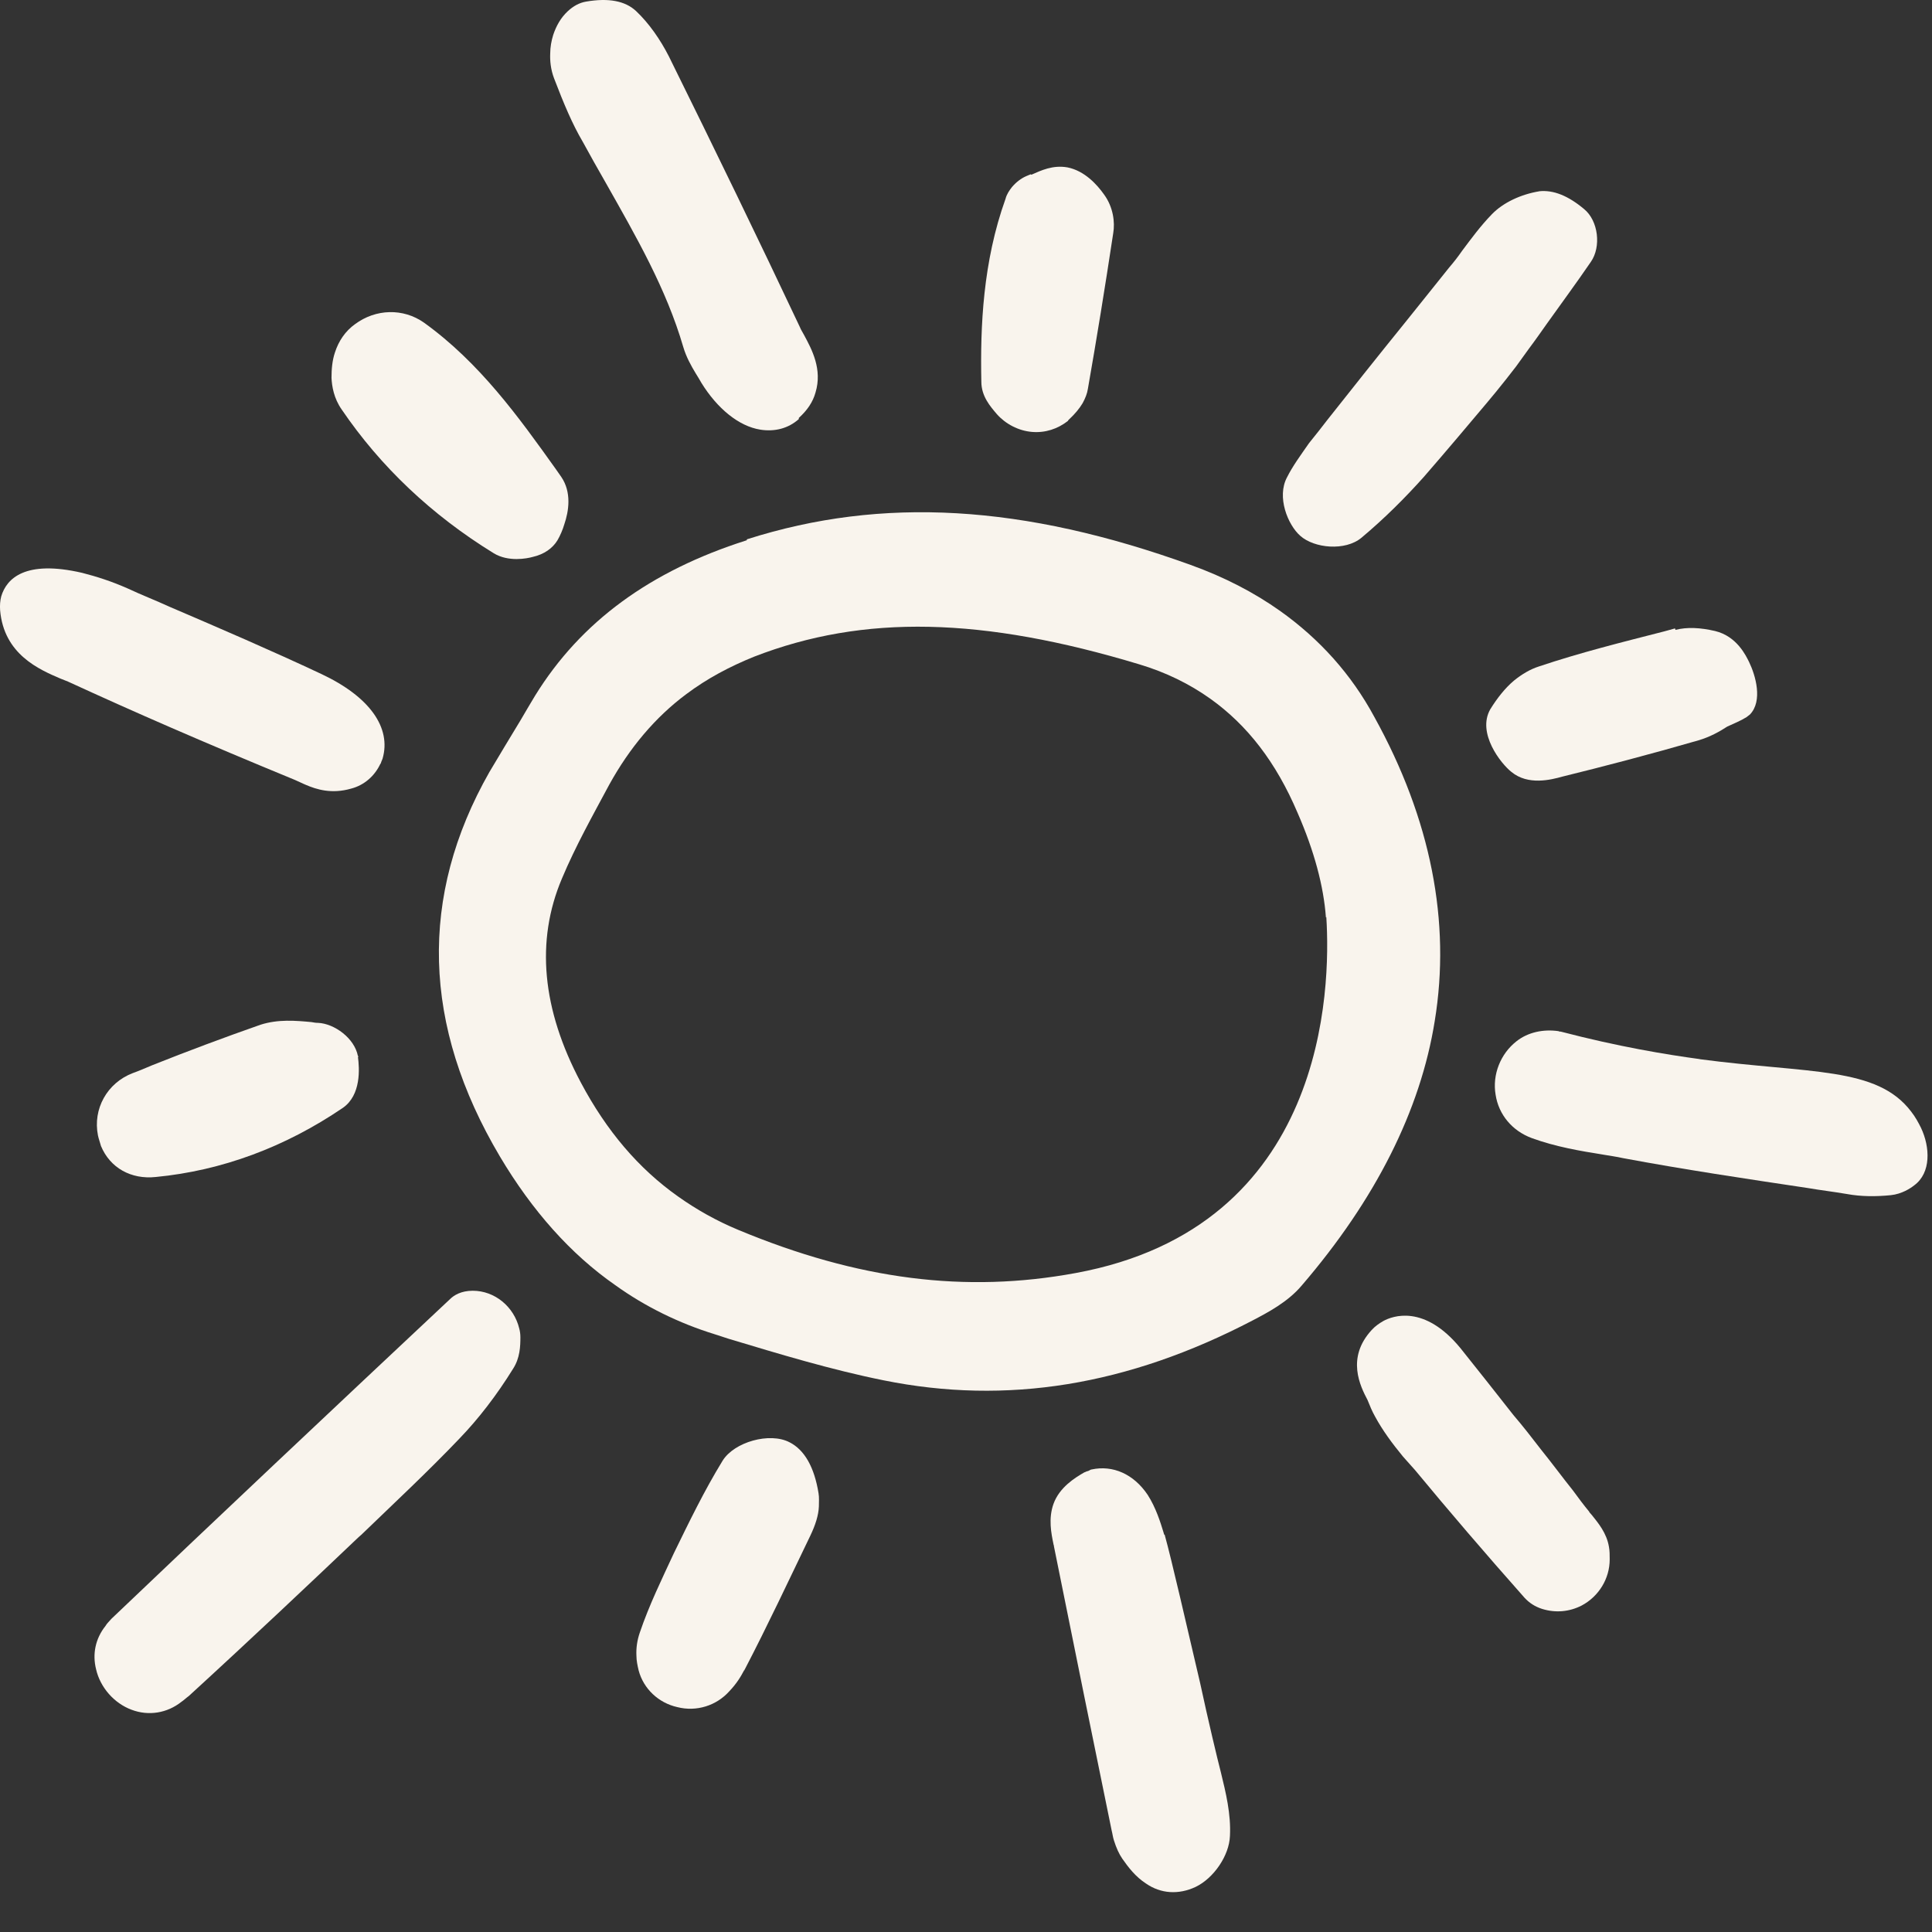
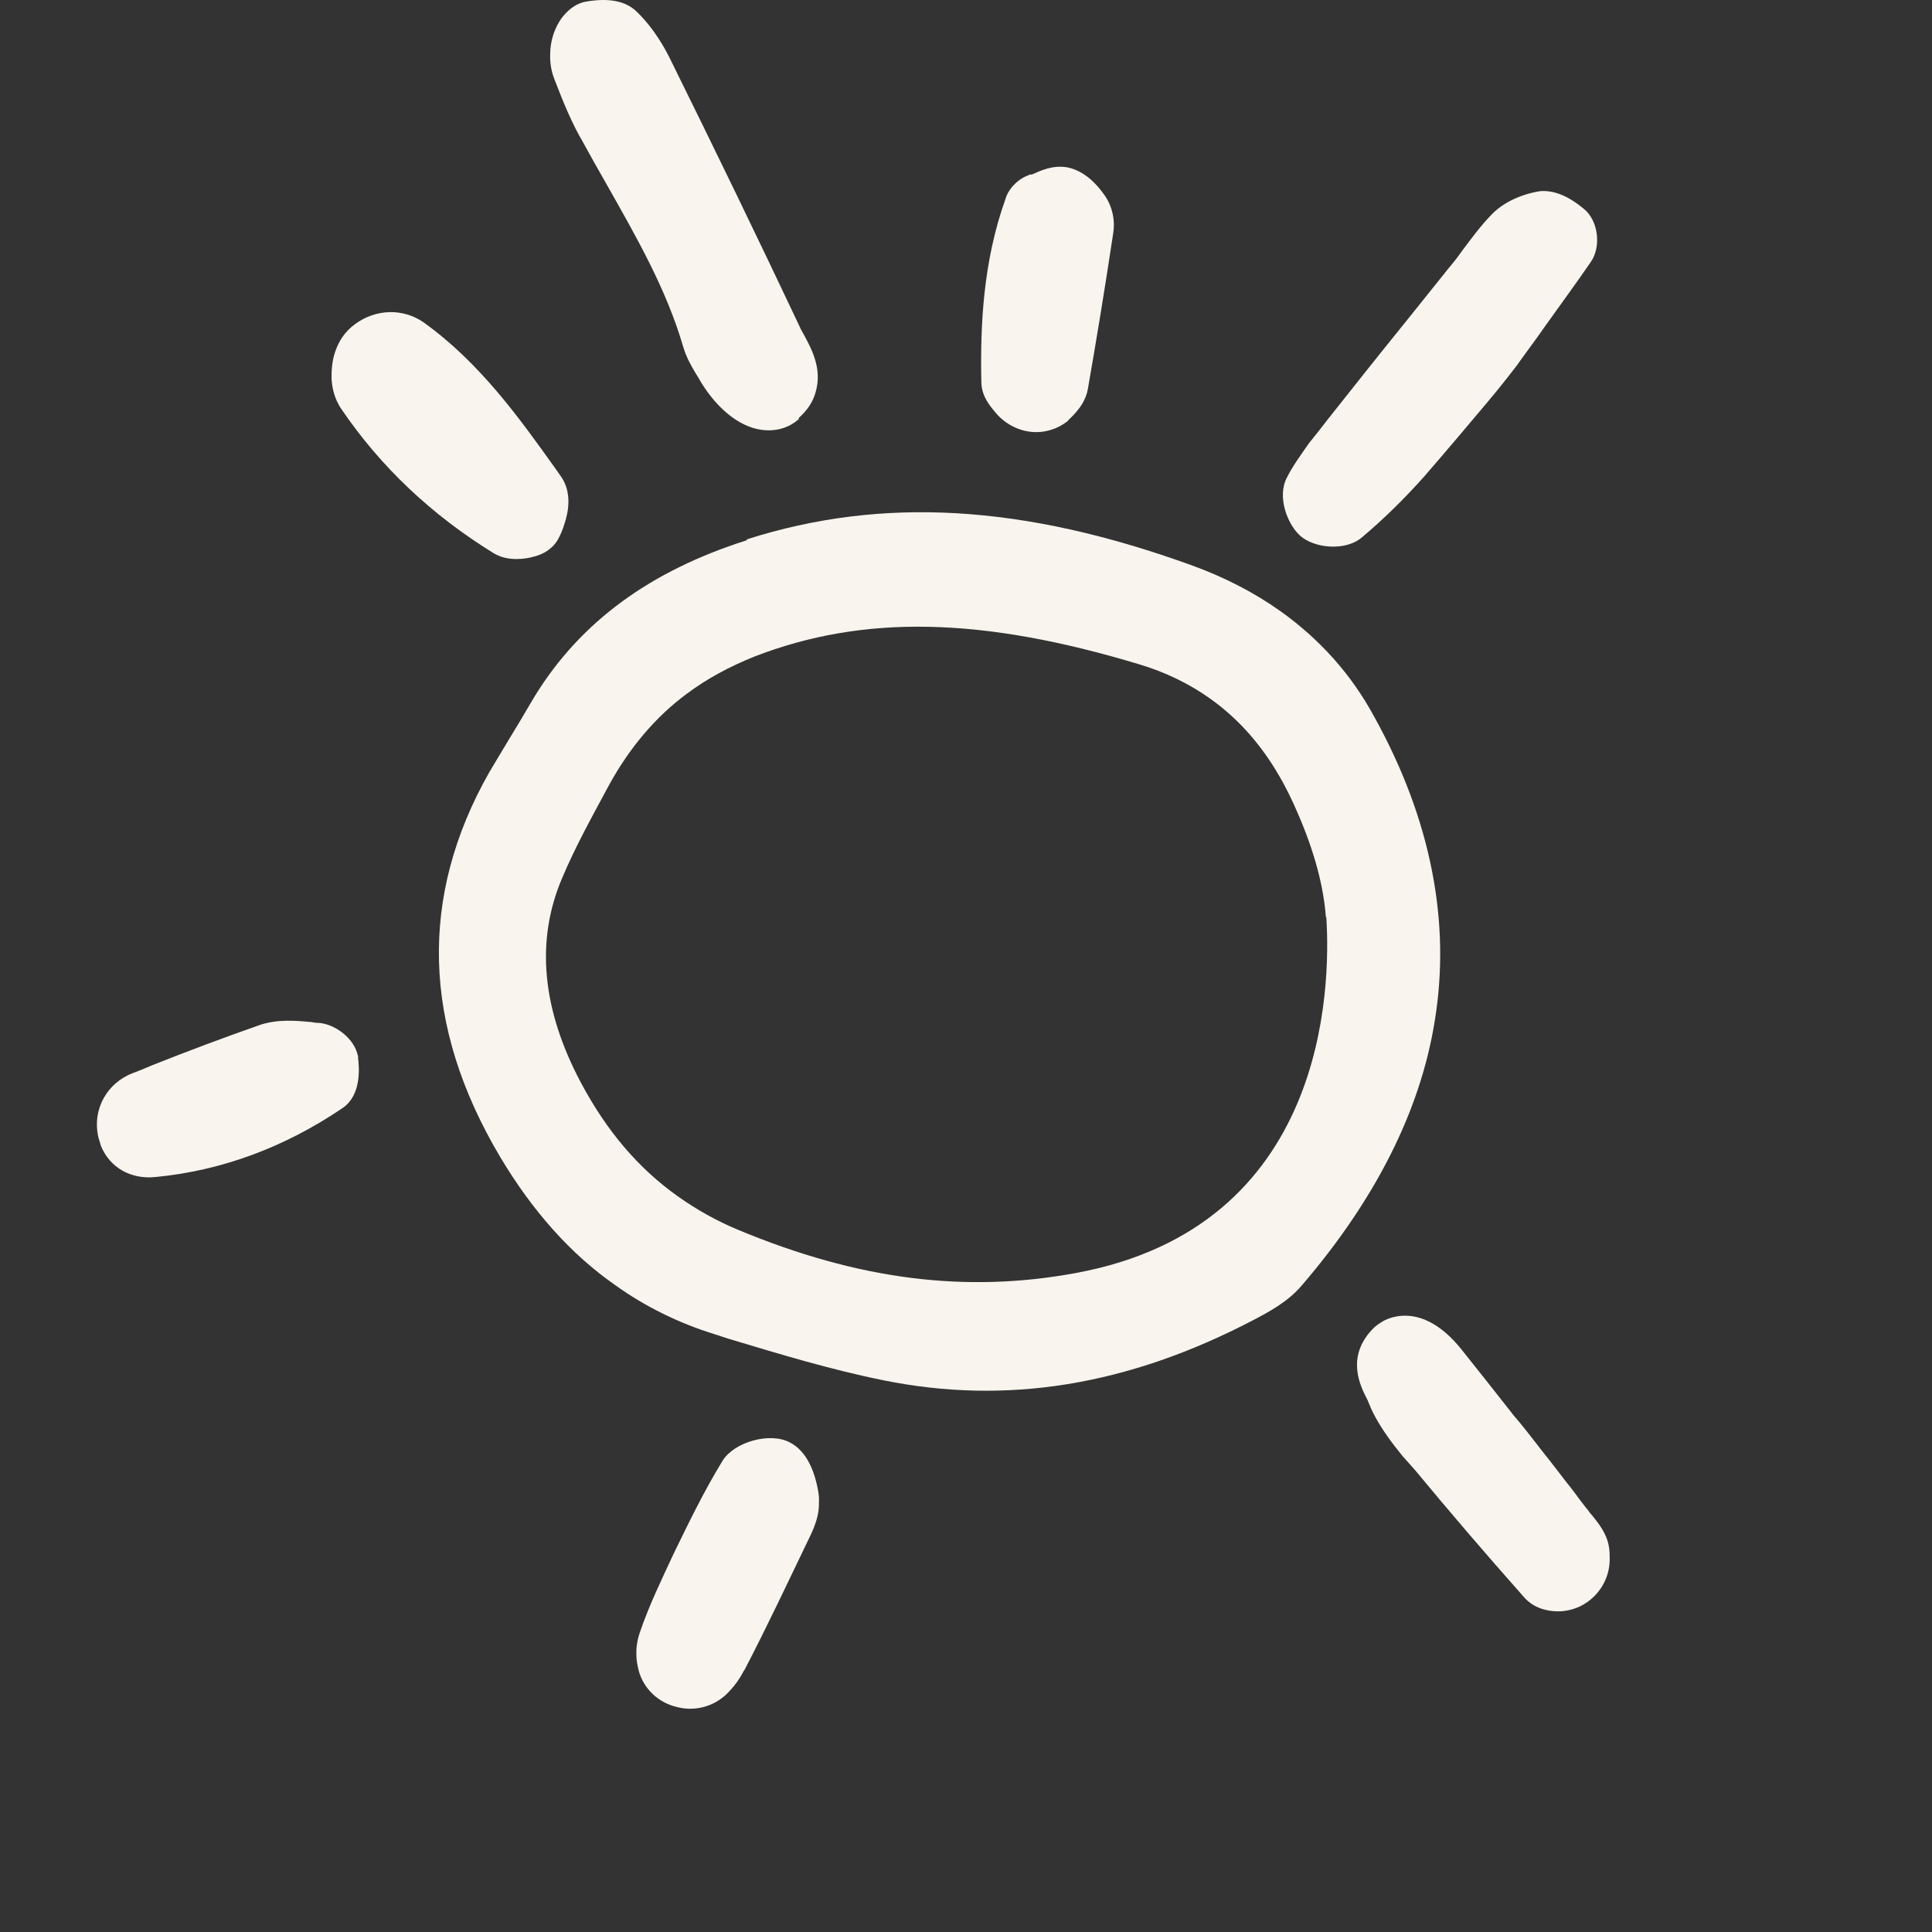
<svg xmlns="http://www.w3.org/2000/svg" width="34" height="34" viewBox="0 0 34 34" fill="none">
  <rect x="0" y="0" width="34" height="34" fill="#333333" stroke="none" />
  <path d="M13.134 9.51C11.445 10.048 10.222 10.939 9.417 12.242C9.331 12.389 9.244 12.528 9.165 12.668C8.978 12.974 8.792 13.287 8.613 13.586C7.369 15.773 7.429 18.047 8.799 20.355C9.364 21.305 10.042 22.07 10.827 22.616C11.352 22.994 11.951 23.287 12.576 23.48L12.822 23.56C13.706 23.826 14.624 24.105 15.548 24.291C17.716 24.73 19.85 24.384 22.051 23.234C22.304 23.101 22.663 22.915 22.909 22.622C24.205 21.113 24.997 19.544 25.249 17.968C25.535 16.226 25.183 14.417 24.185 12.615C23.78 11.864 23.221 11.245 22.53 10.753C22.071 10.427 21.546 10.155 20.954 9.942C18.008 8.878 15.528 8.732 13.148 9.49C13.148 9.49 13.141 9.496 13.141 9.503C13.141 9.503 13.141 9.503 13.141 9.51H13.134ZM23.341 16.139C23.421 17.396 23.348 21.591 18.932 22.403C16.991 22.762 15.102 22.522 12.995 21.645C12.609 21.485 12.257 21.286 11.937 21.059C11.239 20.567 10.674 19.902 10.222 19.051C9.537 17.762 9.424 16.558 9.889 15.461C10.129 14.889 10.435 14.344 10.72 13.812C11.079 13.16 11.532 12.622 12.077 12.216C12.449 11.937 12.842 11.731 13.267 11.558C15.202 10.806 17.297 10.86 20.049 11.691C20.515 11.83 20.934 12.036 21.299 12.296C21.951 12.761 22.456 13.413 22.835 14.304C23.128 14.975 23.294 15.594 23.334 16.146L23.341 16.139Z" fill="#F9F4ED" />
-   <path d="M3.313 29.856C4.417 28.846 5.494 27.828 6.312 27.05L6.358 27.01C6.93 26.458 7.529 25.9 8.087 25.315C8.42 24.969 8.739 24.557 9.031 24.085C9.151 23.898 9.158 23.692 9.158 23.533C9.158 23.48 9.151 23.426 9.138 23.38C9.045 22.994 8.706 22.715 8.32 22.715C8.114 22.715 7.988 22.795 7.921 22.861C5.787 24.863 3.832 26.704 1.963 28.486C1.93 28.526 1.883 28.566 1.857 28.613C1.677 28.839 1.624 29.111 1.691 29.377C1.764 29.697 2.01 29.976 2.316 30.089C2.615 30.202 2.941 30.149 3.193 29.949C3.233 29.923 3.273 29.883 3.32 29.849L3.313 29.856Z" fill="#F9F4ED" />
  <path d="M14.058 7.355C14.205 7.222 14.305 7.076 14.351 6.91C14.477 6.497 14.284 6.145 14.152 5.899C14.125 5.846 14.092 5.799 14.078 5.759C13.36 4.237 12.602 2.674 11.771 0.992C11.618 0.692 11.419 0.407 11.193 0.194C11 0.014 10.707 -0.039 10.315 0.028C10.195 0.048 10.089 0.107 9.989 0.2C9.869 0.313 9.79 0.453 9.736 0.613C9.703 0.719 9.683 0.832 9.683 0.939C9.677 1.065 9.69 1.218 9.75 1.377C9.923 1.83 10.075 2.189 10.255 2.494C10.381 2.727 10.521 2.973 10.654 3.206C11.199 4.17 11.725 5.081 12.024 6.105C12.077 6.285 12.163 6.437 12.243 6.57C12.276 6.624 12.31 6.677 12.343 6.737C12.622 7.189 13.001 7.501 13.38 7.561C13.633 7.601 13.872 7.541 14.058 7.375C14.058 7.375 14.058 7.368 14.058 7.362V7.355Z" fill="#F9F4ED" />
-   <path d="M20.488 27.01L20.475 26.964C20.422 26.791 20.342 26.532 20.196 26.305C19.95 25.94 19.584 25.78 19.212 25.86C19.198 25.86 19.178 25.873 19.165 25.88C19.165 25.88 19.139 25.893 19.125 25.893C19.125 25.893 19.099 25.907 19.079 25.913C18.919 26.006 18.646 26.172 18.54 26.465C18.447 26.724 18.5 26.984 18.54 27.177C18.54 27.177 18.54 27.19 18.547 27.197V27.21C18.906 28.998 19.265 30.754 19.564 32.217C19.577 32.263 19.584 32.33 19.604 32.39C19.644 32.516 19.69 32.622 19.75 32.709C19.857 32.862 19.983 33.028 20.169 33.148C20.428 33.327 20.741 33.347 21.04 33.207C21.359 33.054 21.632 32.656 21.645 32.31C21.665 31.924 21.572 31.545 21.486 31.193C21.419 30.933 21.266 30.295 21.12 29.617C20.881 28.599 20.621 27.456 20.495 27.004L20.488 27.01Z" fill="#F9F4ED" />
-   <path d="M29.917 18.639C29.325 18.559 28.481 18.42 27.464 18.154C27.464 18.154 27.457 18.154 27.45 18.154C27.45 18.154 27.437 18.154 27.43 18.147C27.158 18.107 26.885 18.167 26.686 18.326C26.406 18.546 26.26 18.912 26.32 19.264C26.373 19.616 26.613 19.902 26.958 20.029C27.377 20.182 27.809 20.255 28.222 20.321C28.335 20.341 28.448 20.355 28.561 20.381C29.631 20.581 30.742 20.747 31.806 20.906C32.038 20.946 32.271 20.973 32.504 21.013C32.756 21.059 33.016 21.059 33.275 21.033C33.468 21.013 33.621 20.913 33.687 20.86C33.987 20.64 33.967 20.188 33.807 19.849C33.761 19.756 33.707 19.656 33.634 19.563C33.029 18.765 31.859 18.898 29.904 18.639H29.917Z" fill="#F9F4ED" />
  <path d="M27.092 3.366C26.766 3.419 26.453 3.565 26.254 3.771C26.054 3.977 25.888 4.204 25.729 4.416C25.655 4.523 25.582 4.616 25.502 4.709C25.243 5.035 24.984 5.354 24.724 5.68C24.272 6.238 23.807 6.823 23.355 7.395C23.262 7.515 23.155 7.654 23.035 7.801C22.883 8.02 22.75 8.2 22.65 8.399C22.464 8.745 22.663 9.237 22.883 9.43C23.129 9.649 23.674 9.702 23.96 9.463C24.365 9.124 24.731 8.758 25.057 8.393C25.456 7.934 25.848 7.468 26.161 7.096L26.327 6.896C26.447 6.75 26.566 6.597 26.679 6.451L26.905 6.138C27.025 5.979 27.125 5.833 27.225 5.693C27.471 5.347 27.737 4.988 27.996 4.609C28.182 4.343 28.129 3.884 27.876 3.678C27.597 3.445 27.338 3.339 27.085 3.366H27.092Z" fill="#F9F4ED" />
-   <path d="M6.698 13.446C6.698 13.439 6.718 13.38 6.732 13.353C6.891 12.808 6.506 12.262 5.661 11.864C4.783 11.451 3.872 11.059 2.988 10.68C2.742 10.567 2.483 10.467 2.243 10.354C1.957 10.228 1.705 10.148 1.445 10.081C0.441 9.849 0.116 10.181 0.022 10.494C0.002 10.567 -0.004 10.653 0.002 10.74C0.069 11.518 0.694 11.784 1.066 11.943C1.113 11.963 1.153 11.976 1.199 11.996C2.343 12.522 3.573 13.06 5.189 13.725C5.255 13.752 5.315 13.785 5.382 13.812C5.568 13.892 5.834 13.978 6.18 13.878C6.412 13.818 6.599 13.652 6.698 13.433V13.446Z" fill="#F9F4ED" />
  <path d="M9.81 9.509C9.857 9.429 9.903 9.323 9.93 9.23C10.01 8.997 10.063 8.665 9.877 8.392L9.784 8.259C9.125 7.335 8.441 6.384 7.463 5.679C7.097 5.42 6.612 5.433 6.246 5.706C6.08 5.825 5.96 5.998 5.894 6.204C5.847 6.344 5.834 6.497 5.834 6.65C5.841 6.796 5.874 7.009 6.014 7.208C6.698 8.213 7.596 9.064 8.687 9.735C8.946 9.895 9.278 9.828 9.371 9.802C9.578 9.755 9.724 9.649 9.81 9.509Z" fill="#F9F4ED" />
  <path d="M27.969 26.605C27.869 26.485 27.776 26.359 27.683 26.232C27.497 26 27.311 25.747 27.118 25.508C26.959 25.302 26.799 25.095 26.633 24.902C26.327 24.51 26.014 24.118 25.702 23.726C25.064 22.948 24.505 23.16 24.345 23.247C24.266 23.293 24.199 23.34 24.139 23.406C23.687 23.898 23.94 24.397 24.066 24.637C24.106 24.736 24.146 24.836 24.199 24.929C24.332 25.175 24.505 25.408 24.691 25.634L24.904 25.873C25.476 26.565 26.147 27.349 26.832 28.121C26.912 28.207 27.012 28.274 27.138 28.314C27.371 28.387 27.617 28.367 27.836 28.254C28.136 28.094 28.328 27.782 28.328 27.443C28.328 27.369 28.328 27.29 28.315 27.223C28.275 26.977 28.122 26.798 28.016 26.665L27.969 26.611V26.605Z" fill="#F9F4ED" />
  <path d="M13.101 29.39C13.513 28.599 13.886 27.801 14.258 27.03C14.351 26.837 14.405 26.664 14.411 26.511C14.411 26.432 14.418 26.352 14.405 26.279C14.331 25.82 14.158 25.514 13.893 25.381C13.547 25.201 12.922 25.374 12.716 25.707C12.39 26.239 12.124 26.791 11.858 27.336C11.652 27.781 11.426 28.24 11.259 28.732C11.213 28.865 11.193 29.005 11.2 29.138C11.2 29.224 11.219 29.311 11.239 29.397C11.326 29.723 11.592 29.969 11.918 30.042C12.257 30.129 12.609 30.016 12.835 29.763C12.962 29.63 13.035 29.51 13.101 29.384V29.397H13.095L13.101 29.39Z" fill="#F9F4ED" />
  <path d="M6.306 18.606V18.586H6.299C6.239 18.267 5.88 18.014 5.601 18.001C5.554 18.001 5.521 17.994 5.481 17.987C5.202 17.961 4.896 17.934 4.583 18.034C3.938 18.26 3.3 18.499 2.682 18.745C2.569 18.792 2.449 18.845 2.336 18.885C1.884 19.058 1.631 19.517 1.724 19.982C1.738 20.049 1.764 20.115 1.777 20.168C1.937 20.554 2.309 20.76 2.742 20.713C3.905 20.601 5.016 20.188 6.033 19.497C6.359 19.271 6.326 18.799 6.299 18.599H6.306V18.606Z" fill="#F9F4ED" />
  <path d="M18.142 3.066C18.135 3.066 18.082 3.093 18.062 3.099C17.969 3.139 17.882 3.206 17.809 3.292C17.762 3.352 17.716 3.419 17.696 3.498C17.297 4.609 17.25 5.746 17.27 6.717C17.27 6.976 17.43 7.155 17.543 7.288C17.696 7.461 17.922 7.581 18.161 7.601C18.394 7.621 18.614 7.548 18.793 7.408C18.793 7.408 18.793 7.408 18.8 7.395C18.8 7.395 18.813 7.382 18.82 7.375C18.913 7.288 18.993 7.195 19.052 7.096C19.099 7.009 19.132 6.929 19.145 6.843C19.299 5.965 19.445 5.068 19.591 4.103C19.624 3.911 19.591 3.645 19.431 3.425C19.305 3.246 19.086 3.006 18.787 2.946C18.527 2.9 18.321 3 18.155 3.073H18.142V3.066Z" fill="#F9F4ED" />
-   <path d="M29.478 11.059L29.285 11.112C28.56 11.298 27.809 11.484 27.078 11.73C26.931 11.777 26.785 11.863 26.645 11.976C26.486 12.109 26.346 12.289 26.227 12.481C25.987 12.9 26.413 13.439 26.599 13.585C26.891 13.825 27.29 13.725 27.503 13.665C28.208 13.492 29.046 13.273 29.897 13.027C30.096 12.967 30.263 12.874 30.396 12.787C30.509 12.734 30.628 12.688 30.735 12.621C30.755 12.608 30.775 12.588 30.795 12.575C31.027 12.335 30.894 11.883 30.781 11.65C30.728 11.544 30.569 11.198 30.183 11.105C29.924 11.045 29.691 11.032 29.485 11.085L29.478 11.059Z" fill="#F9F4ED" />
</svg>